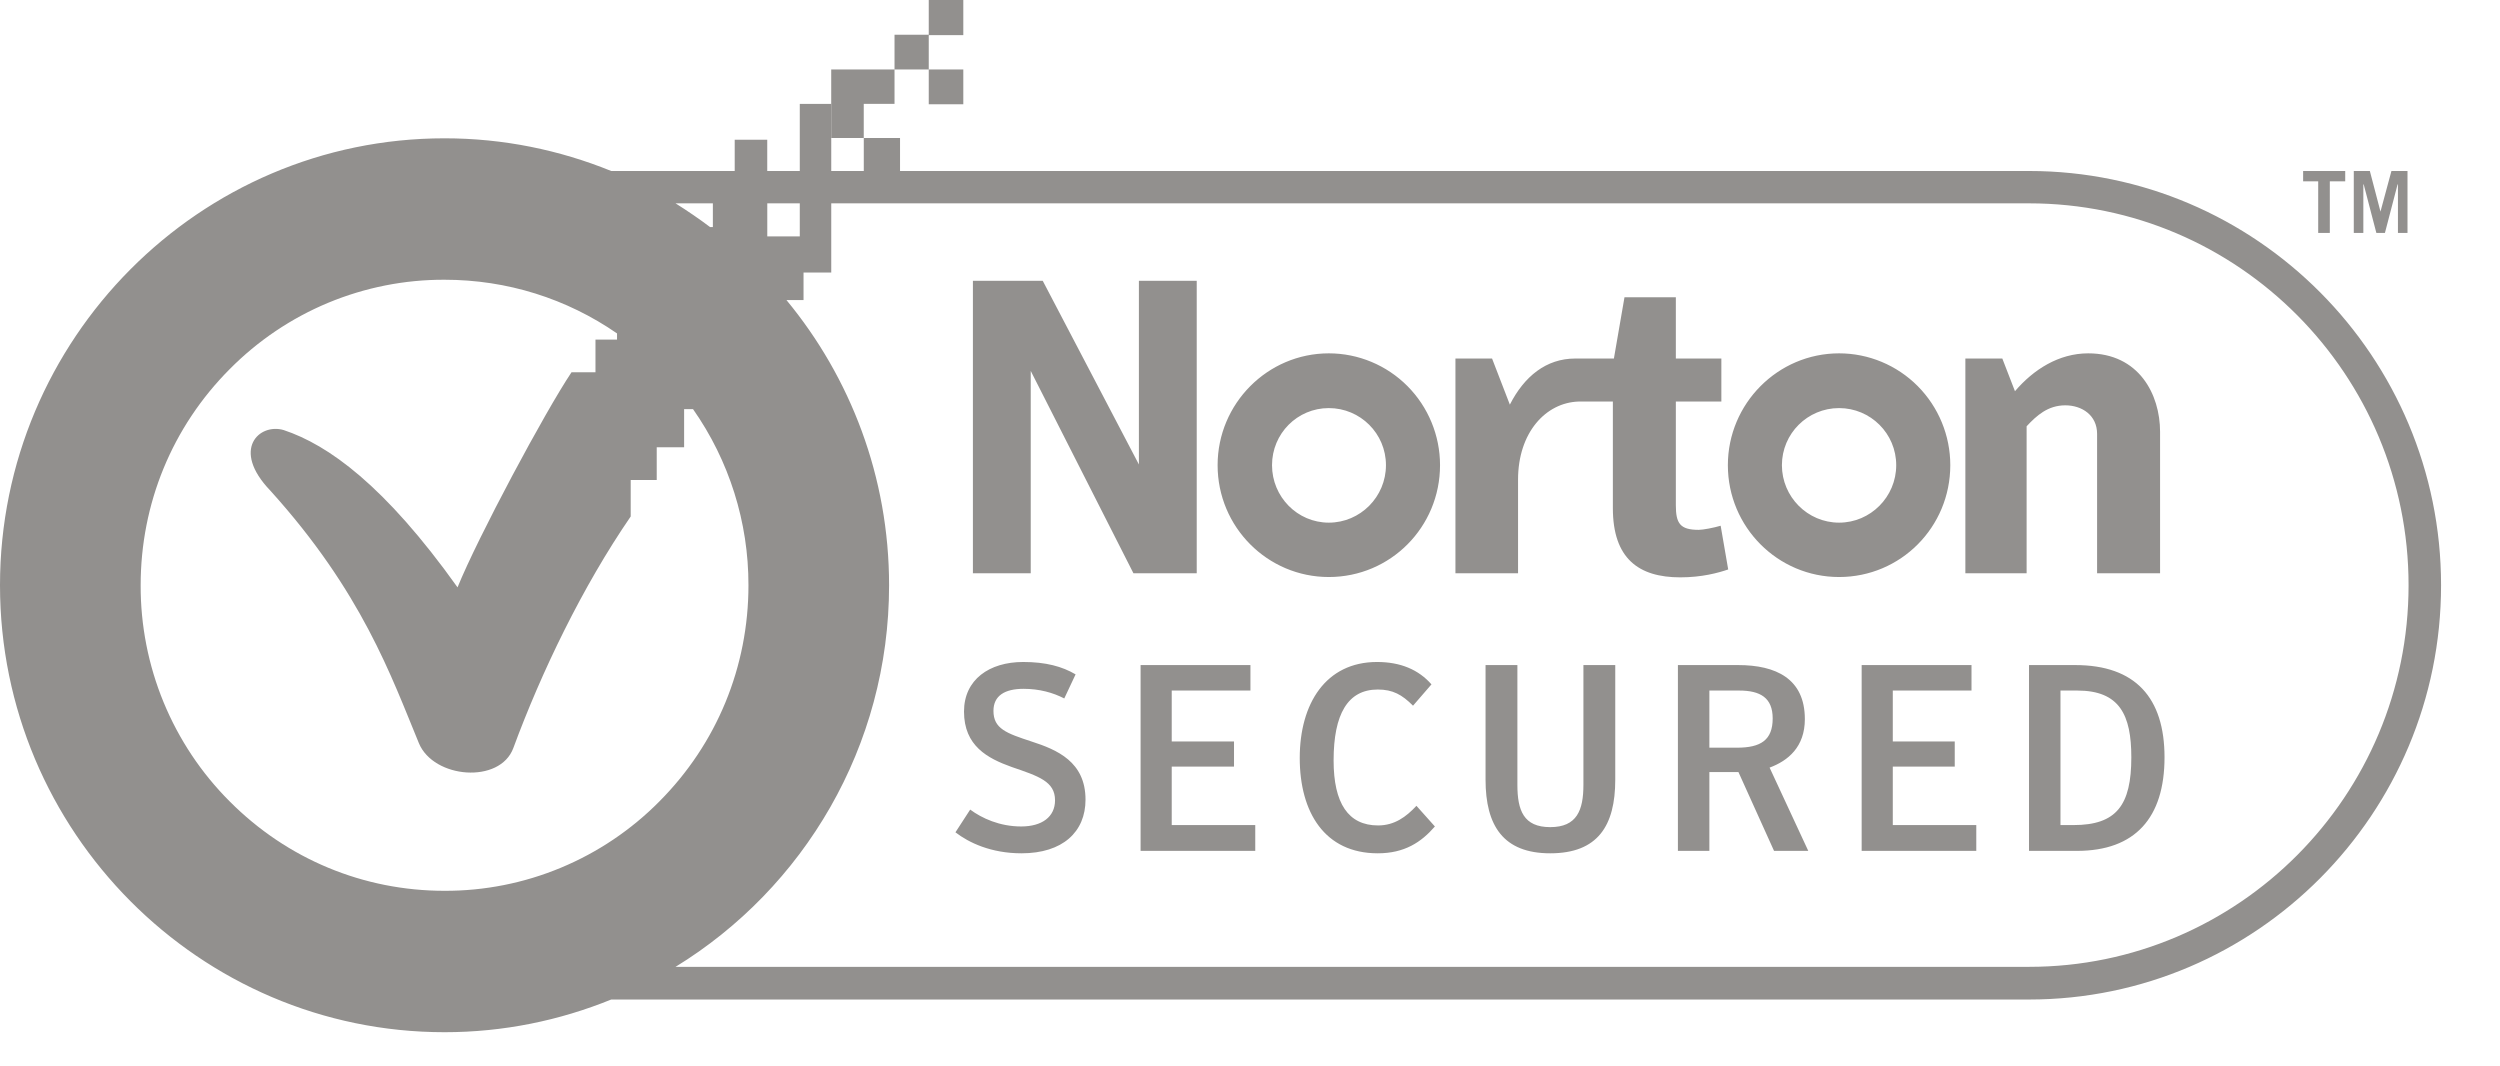
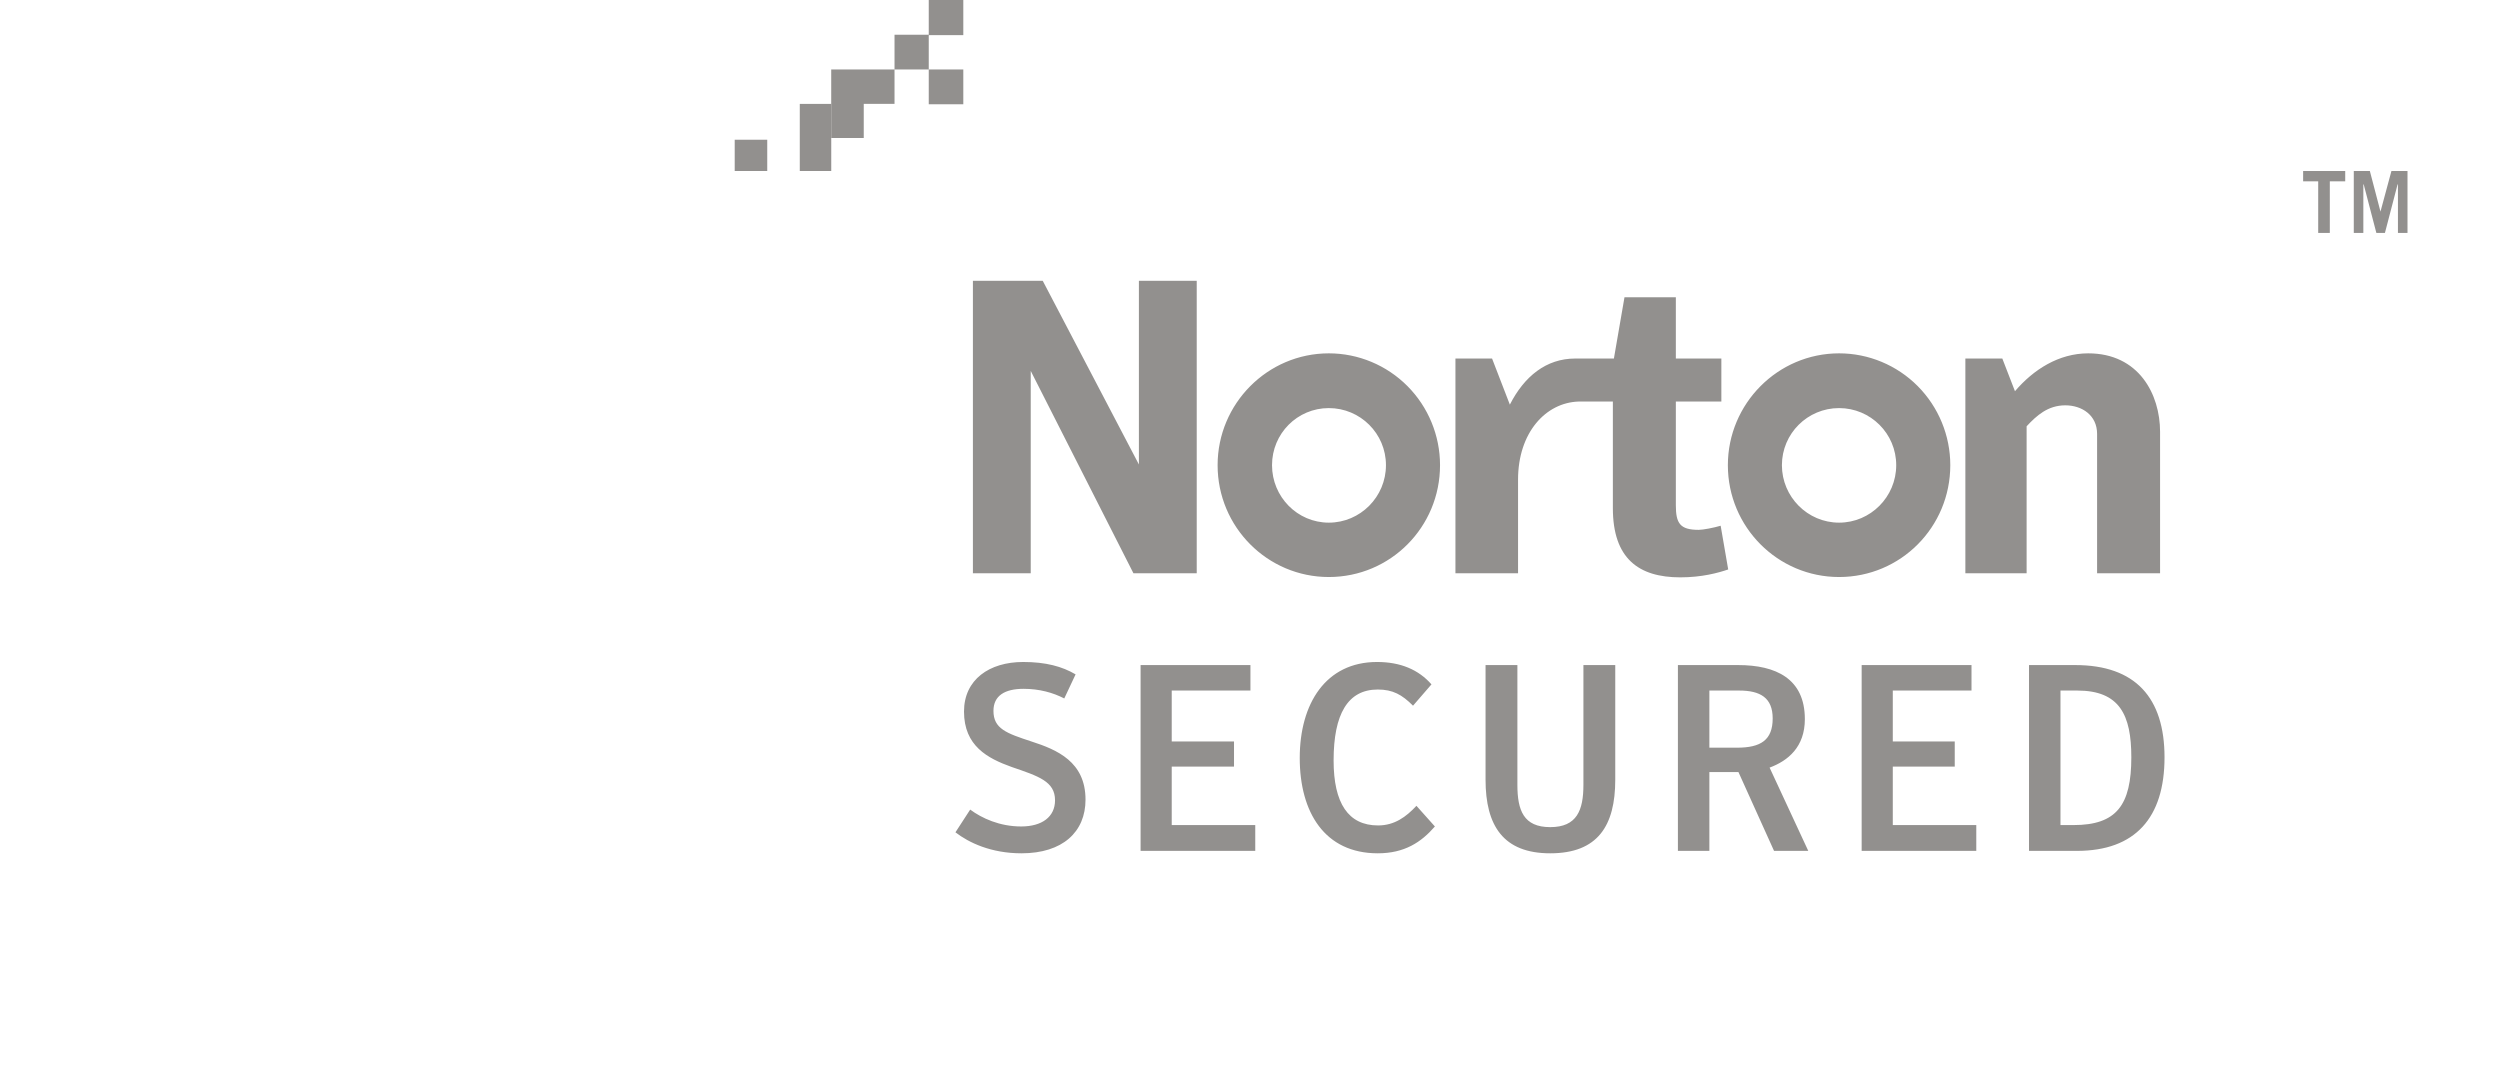
<svg xmlns="http://www.w3.org/2000/svg" width="68" height="29" viewBox="0 0 68 29" fill="none">
  <g clip-path="url(#clip0_2773:23043)">
-     <path fill-rule="evenodd" clip-rule="evenodd" d="M55.19 4.651H23.495H24.481V3.753H23.495V4.651H16.625C15.219 4.08 13.693 3.762 12.092 3.762C5.427 3.762 0 9.218 0 15.919C0 22.62 5.427 28.076 12.092 28.076C13.693 28.076 15.219 27.758 16.625 27.187H55.19C61.371 27.187 66.397 22.134 66.397 15.919C66.397 9.705 61.371 4.651 55.19 4.651V4.651ZM12.092 24.23C9.886 24.23 7.81 23.369 6.246 21.797C5.476 21.027 4.866 20.111 4.45 19.102C4.035 18.093 3.822 17.011 3.826 15.919C3.826 13.701 4.682 11.614 6.246 10.042C7.012 9.268 7.923 8.654 8.926 8.236C9.93 7.819 11.006 7.605 12.092 7.609C13.795 7.609 15.415 8.123 16.783 9.069V9.237H16.197V10.126H15.545C14.819 11.212 13.004 14.6 12.445 15.976C10.463 13.196 8.927 12.101 7.717 11.698C7.056 11.502 6.274 12.223 7.354 13.346C9.848 16.107 10.64 18.39 11.394 20.215C11.794 21.179 13.6 21.329 13.963 20.346C14.726 18.278 15.843 15.957 17.155 14.048V13.056H17.863V12.166H18.608V11.128H18.85C19.834 12.529 20.361 14.204 20.358 15.919C20.358 18.137 19.501 20.224 17.937 21.797C17.172 22.571 16.261 23.184 15.257 23.602C14.254 24.02 13.178 24.233 12.092 24.23V24.23ZM20.87 5.531H21.754V6.43H20.87V5.531ZM19.39 5.531V6.177H19.315C19.017 5.952 18.701 5.737 18.375 5.531H19.39ZM55.19 26.298H18.375C21.856 24.164 24.183 20.309 24.183 15.919C24.183 12.971 23.131 10.267 21.391 8.161H21.856V7.412H22.61V5.531H55.19C60.887 5.531 65.513 10.192 65.513 15.919C65.513 21.647 60.887 26.298 55.19 26.298V26.298Z" fill="#92908E" />
    <path fill-rule="evenodd" clip-rule="evenodd" d="M53.048 12.653C53.048 11.846 52.729 11.073 52.162 10.502C51.595 9.932 50.825 9.611 50.023 9.611C48.357 9.611 46.998 10.978 46.998 12.653C46.998 14.338 48.357 15.695 50.023 15.695C51.698 15.695 53.048 14.338 53.048 12.653ZM50.023 14.216C49.166 14.216 48.468 13.514 48.468 12.653C48.468 11.792 49.166 11.1 50.023 11.1C50.879 11.1 51.577 11.792 51.577 12.653C51.577 13.514 50.879 14.216 50.023 14.216ZM36.144 9.611C34.478 9.611 33.119 10.978 33.119 12.653C33.119 14.338 34.478 15.695 36.144 15.695C37.819 15.695 39.169 14.338 39.169 12.653C39.169 11.846 38.85 11.073 38.283 10.502C37.716 9.932 36.946 9.611 36.144 9.611V9.611ZM36.144 14.216C35.288 14.216 34.599 13.514 34.599 12.653C34.599 11.792 35.288 11.1 36.144 11.1C37 11.1 37.698 11.792 37.698 12.653C37.698 13.514 37 14.216 36.144 14.216ZM47.007 15.489L46.802 14.3C46.616 14.356 46.318 14.412 46.206 14.412C45.694 14.412 45.583 14.235 45.583 13.739V10.922H46.821V9.752H45.583V8.086H44.186L43.898 9.752H42.846C42.055 9.752 41.459 10.239 41.068 11.006L40.584 9.752H39.588V15.592H41.291V13.046C41.291 11.764 42.045 10.95 42.939 10.922H43.87V13.823C43.87 15.189 44.568 15.704 45.704 15.704C46.29 15.704 46.737 15.582 47.007 15.489V15.489ZM56.176 11.025C56.632 11.025 57.041 11.296 57.041 11.801V15.592H58.754V11.745C58.754 10.725 58.177 9.611 56.799 9.611C55.999 9.611 55.31 10.051 54.807 10.641L54.463 9.752H53.458V15.592H55.124V11.595L55.031 11.334L55.124 11.595C55.394 11.305 55.701 11.025 56.176 11.025V11.025ZM32.551 7.637H30.978V12.634L28.362 7.637H26.463V15.592H28.036V10.089L30.829 15.592H32.551V7.637V7.637ZM63.055 6.336H63.371V4.932H63.79V4.651H62.645V4.932H63.055V6.336V6.336ZM64.283 5.016H64.293L64.637 6.336H64.87L65.214 5.016H65.224V6.336H65.484V4.651H65.047L64.749 5.756L64.46 4.651H64.023V6.336H64.283V5.016V5.016ZM28.055 20.168C27.375 19.944 27.022 19.822 27.022 19.335C27.022 18.924 27.329 18.736 27.841 18.736C28.269 18.736 28.641 18.839 28.948 18.998L29.256 18.343C28.893 18.128 28.446 18.006 27.831 18.006C26.91 18.006 26.221 18.484 26.221 19.354C26.221 20.29 26.863 20.627 27.515 20.861C28.25 21.113 28.697 21.254 28.697 21.768C28.697 22.218 28.343 22.48 27.776 22.48C27.189 22.48 26.705 22.255 26.389 22.021L25.988 22.639C26.351 22.92 26.956 23.21 27.785 23.21C28.902 23.21 29.526 22.63 29.526 21.75C29.526 20.72 28.753 20.393 28.055 20.168V20.168ZM31.871 20.851H33.565V20.168H31.871V18.783H34.012V18.09H31.024V23.144H34.143V22.442H31.871V20.851V20.851ZM37.484 22.452C36.675 22.452 36.274 21.853 36.274 20.683C36.274 19.429 36.656 18.755 37.475 18.755C37.885 18.755 38.136 18.895 38.434 19.195L38.936 18.615C38.583 18.212 38.089 18.006 37.456 18.006C36.06 18.006 35.353 19.139 35.353 20.617C35.353 22.096 36.032 23.21 37.475 23.21C38.201 23.21 38.657 22.91 39.029 22.48L38.527 21.918C38.248 22.218 37.931 22.452 37.484 22.452V22.452ZM43.069 21.347C43.069 22.04 42.892 22.498 42.166 22.498C41.44 22.498 41.273 22.04 41.273 21.347V18.09H40.407V21.207C40.407 22.461 40.891 23.21 42.166 23.21C43.46 23.21 43.935 22.461 43.935 21.207V18.09H43.069V21.347V21.347ZM49.092 19.56C49.092 18.456 48.301 18.09 47.277 18.09H45.639V23.144H46.495V21.001H47.286L48.254 23.144H49.185L48.133 20.879C48.636 20.692 49.092 20.318 49.092 19.56ZM47.249 20.337H46.495V18.783H47.305C47.882 18.783 48.217 18.98 48.217 19.541C48.217 20.131 47.891 20.337 47.249 20.337V20.337ZM51.484 20.851H53.169V20.168H51.484V18.783H53.625V18.09H50.637V23.144H53.755V22.442H51.484V20.851V20.851ZM56.446 18.09H55.189V23.144H56.492C58.075 23.144 58.875 22.246 58.875 20.599C58.875 18.98 58.084 18.09 56.446 18.09V18.09ZM56.399 22.442H56.045V18.783H56.502C57.656 18.783 57.972 19.448 57.972 20.599C57.972 21.899 57.572 22.442 56.399 22.442ZM25.262 1.89H26.202V2.836H25.262V1.89ZM23.494 2.826H24.331V1.89H22.609V3.753H23.494V2.826V2.826ZM19.984 3.8H20.869V4.651H19.984V3.8ZM25.262 0.955H26.202V0H25.262V0.945H24.331V1.89H25.262V0.955V0.955Z" fill="#92908E" />
    <path fill-rule="evenodd" clip-rule="evenodd" d="M21.754 2.826H22.61V4.651H21.754V2.826Z" fill="#92908E" />
  </g>
  <defs>
    <clipPath id="clip0_2773:23043">
      <rect width="67.021" height="28.076" fill="white" />
    </clipPath>
  </defs>
</svg>